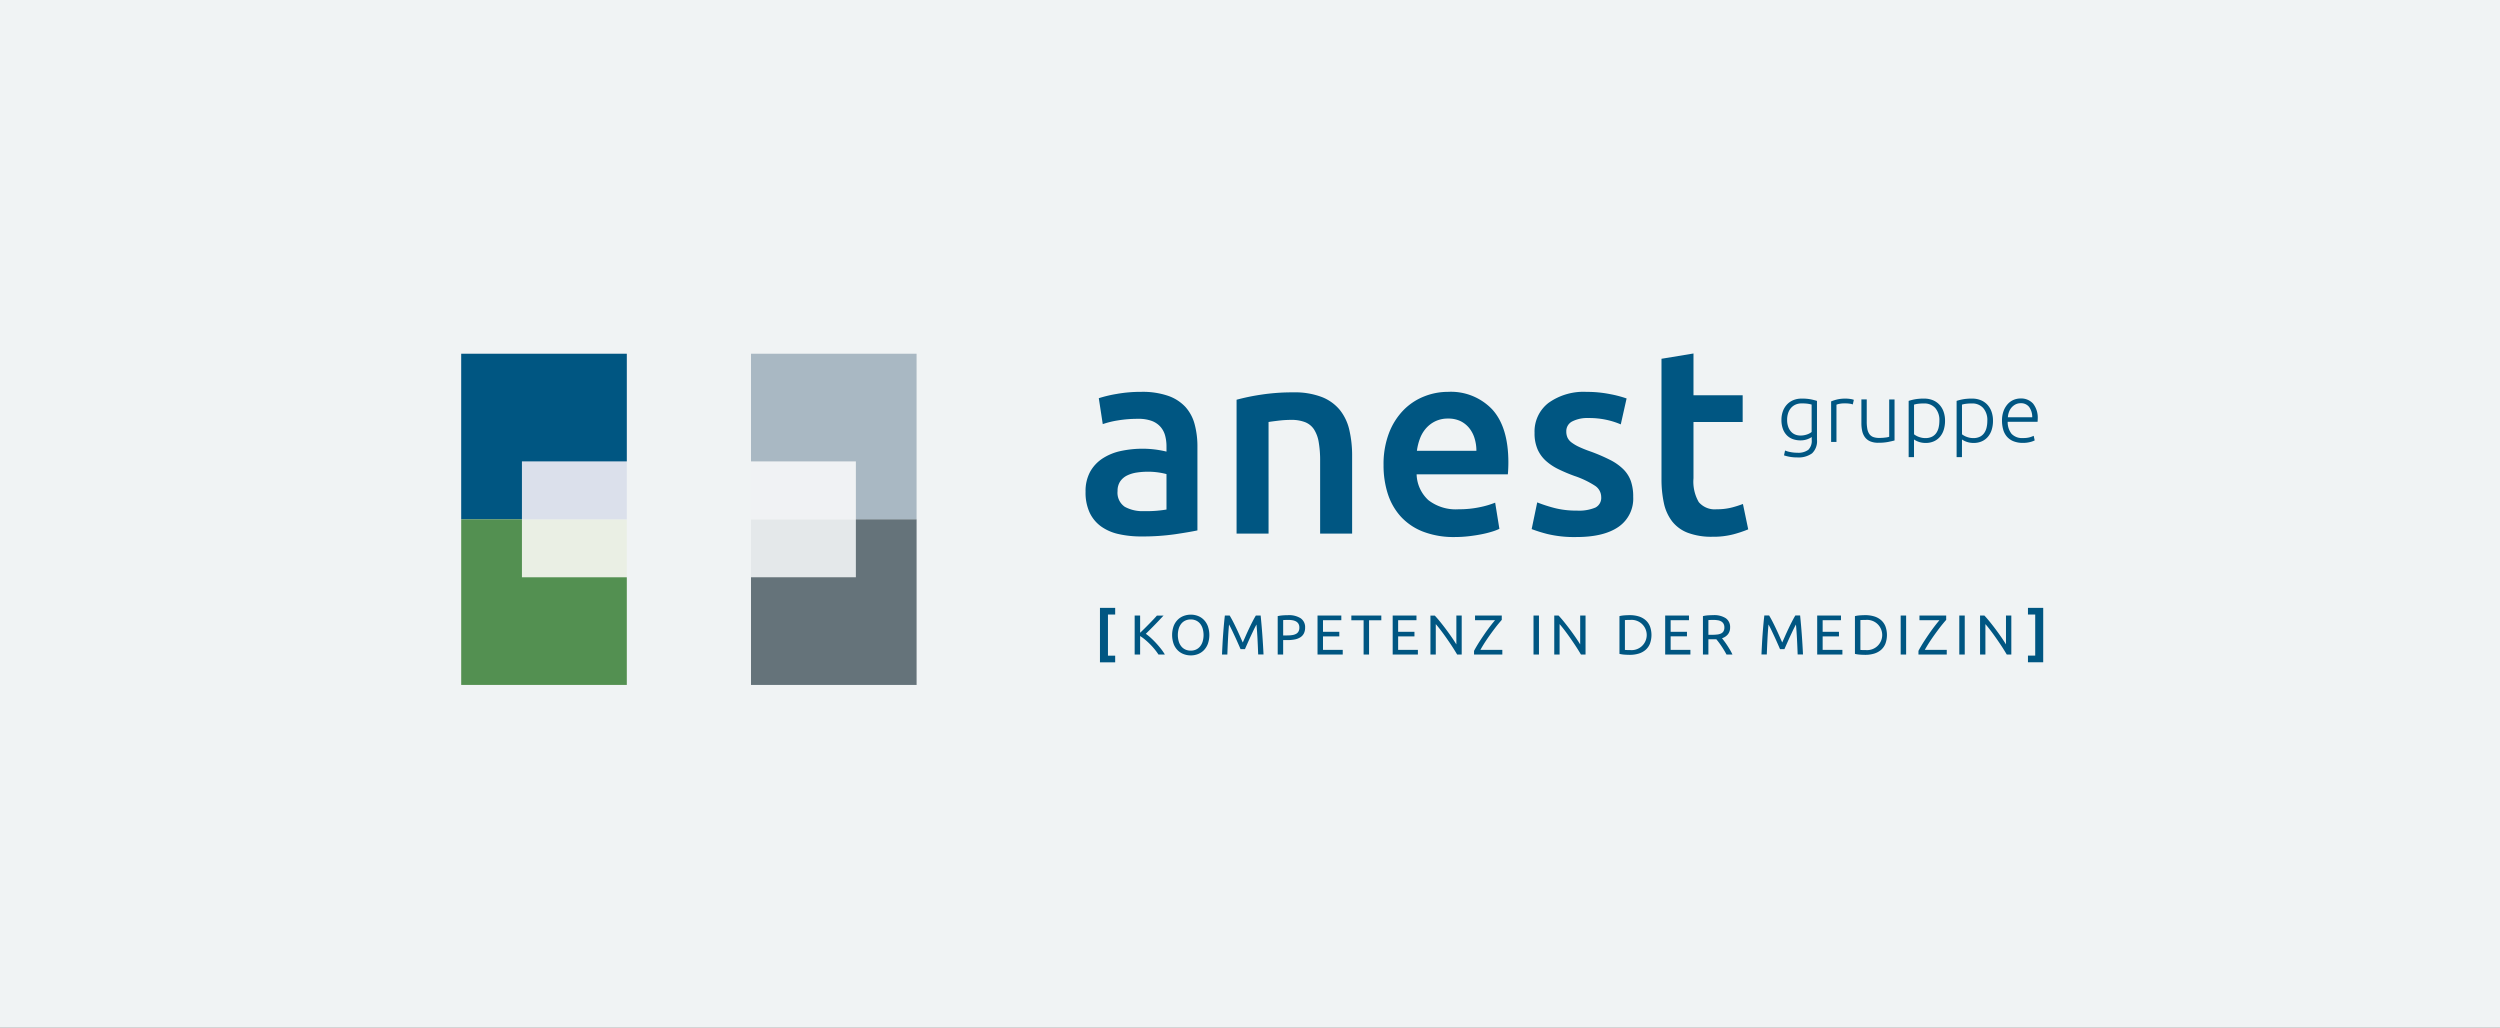
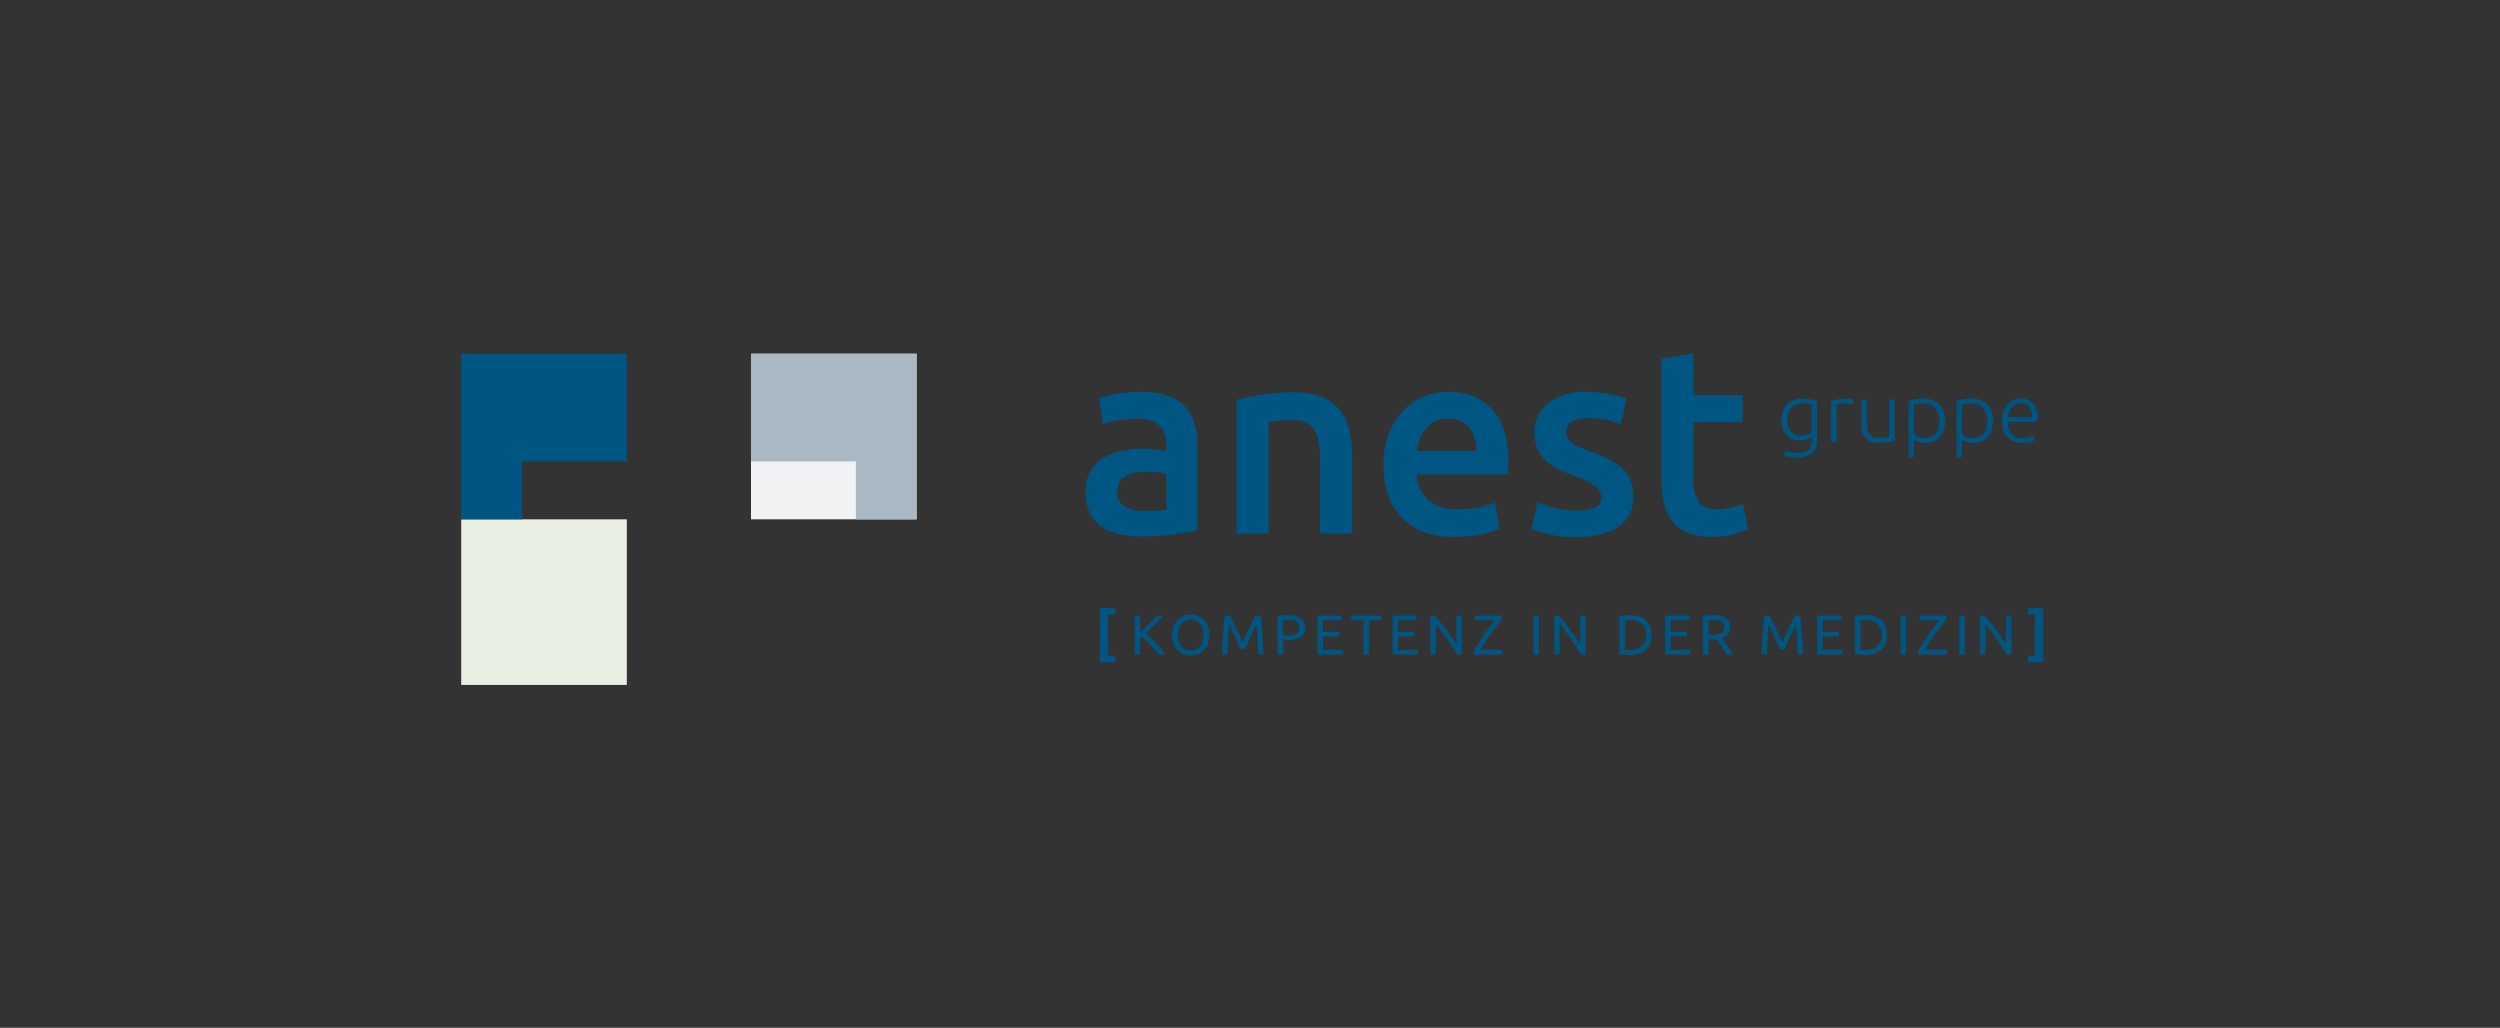
<svg xmlns="http://www.w3.org/2000/svg" width="450" height="185" viewBox="0 0 450 185">
  <rect x="0" y="0" width="450" height="185" fill="#333333" stroke="none" />
  <defs>
    <clipPath id="clip-Logo-Anest">
      <rect width="450" height="185" />
    </clipPath>
  </defs>
  <g id="Logo-Anest" clip-path="url(#clip-Logo-Anest)">
-     <rect width="450" height="185" fill="#f0f3f4" />
    <g id="Logo-anest-gruppe" transform="translate(83.018 63.631)">
-       <path id="Pfad_2796" data-name="Pfad 2796" d="M133.883,76.616v29.806h29.806V76.616Z" transform="translate(-81.722 -46.767)" fill="#e4e8ea" />
      <path id="Pfad_2797" data-name="Pfad 2797" d="M133.883.111V29.917h29.806V.111Z" transform="translate(-81.722 -0.068)" fill="#f0f2f4" />
      <path id="Pfad_2798" data-name="Pfad 2798" d="M0,76.616v29.806H29.806V76.616Z" transform="translate(0 -46.767)" fill="#eaefe4" />
-       <path id="Pfad_2799" data-name="Pfad 2799" d="M0,.111V29.917H29.806V.111Z" transform="translate(0 -0.068)" fill="#dbe0eb" />
      <path id="Pfad_2800" data-name="Pfad 2800" d="M29.806,19.485V.111H0V29.917H10.929V19.485Z" transform="translate(0 -0.068)" fill="#005682" />
-       <path id="Pfad_2801" data-name="Pfad 2801" d="M29.806,87.048v19.374H0V76.616H10.929V87.048Z" transform="translate(0 -46.767)" fill="#539051" />
      <path id="Pfad_2802" data-name="Pfad 2802" d="M133.883,19.485V.111h29.806V29.917H152.761V19.485Z" transform="translate(-81.722 -0.068)" fill="#a9b8c3" />
-       <path id="Pfad_2803" data-name="Pfad 2803" d="M133.883,87.048v19.374h29.806V76.616H152.761V87.048Z" transform="translate(-81.722 -46.767)" fill="#65737a" />
      <path id="Pfad_2804" data-name="Pfad 2804" d="M717.666,65.187a2.262,2.262,0,0,1-.614,1.8,3.019,3.019,0,0,1-1.977.526,6.517,6.517,0,0,1-1.235-.118,4.4,4.4,0,0,1-.971-.281l-.192.873a7.258,7.258,0,0,0,1.029.259,7.388,7.388,0,0,0,1.34.111,4.145,4.145,0,0,0,2.68-.733,3.01,3.01,0,0,0,.888-2.45V58.184q-.415-.133-1.058-.274a8.329,8.329,0,0,0-1.71-.141,3.817,3.817,0,0,0-1.518.289,3.257,3.257,0,0,0-1.14.8,3.565,3.565,0,0,0-.718,1.207,4.4,4.4,0,0,0-.252,1.51,4.607,4.607,0,0,0,.281,1.71,3.192,3.192,0,0,0,.748,1.147,2.876,2.876,0,0,0,1.088.651,4.042,4.042,0,0,0,1.288.207,3.83,3.83,0,0,0,.748-.067,3.382,3.382,0,0,0,.592-.17,4.184,4.184,0,0,0,.437-.2,1.679,1.679,0,0,0,.267-.17Zm-.015-1.406a2.68,2.68,0,0,1-.836.444,3.53,3.53,0,0,1-1.192.192,2.548,2.548,0,0,1-.873-.155,2.015,2.015,0,0,1-.762-.5,2.541,2.541,0,0,1-.54-.881,3.616,3.616,0,0,1-.207-1.3,3.8,3.8,0,0,1,.178-1.192,2.681,2.681,0,0,1,.518-.933,2.334,2.334,0,0,1,.822-.607,2.684,2.684,0,0,1,1.1-.215,7.4,7.4,0,0,1,1.14.067,5.73,5.73,0,0,1,.651.141v4.93Zm4.53-5.84a7.1,7.1,0,0,0-1.022.333v7.3h.962V58.865a2.763,2.763,0,0,1,.5-.148,4.521,4.521,0,0,1,1-.089,5.5,5.5,0,0,1,.955.067,2.153,2.153,0,0,1,.481.126l.192-.829a2.764,2.764,0,0,0-.585-.148,5.188,5.188,0,0,0-.9-.074,6.356,6.356,0,0,0-1.584.17Zm10.393-.022h-.962v6.721a3.179,3.179,0,0,1-.637.133,8.232,8.232,0,0,1-1.184.074,2.989,2.989,0,0,1-1.029-.155,1.5,1.5,0,0,1-.688-.5,2.234,2.234,0,0,1-.385-.91,6.8,6.8,0,0,1-.119-1.377V57.917h-.962v4.293a6.185,6.185,0,0,0,.155,1.436,2.875,2.875,0,0,0,.511,1.11,2.331,2.331,0,0,0,.933.711,3.6,3.6,0,0,0,1.436.252,9.068,9.068,0,0,0,1.777-.148q.725-.148,1.155-.266V57.917Zm3.509.933a4.265,4.265,0,0,1,.659-.141,7.913,7.913,0,0,1,1.147-.067,2.608,2.608,0,0,1,2,.807,3.266,3.266,0,0,1,.755,2.317,5.287,5.287,0,0,1-.133,1.207,2.829,2.829,0,0,1-.429.992,2.085,2.085,0,0,1-.777.666,2.615,2.615,0,0,1-1.192.244,3.1,3.1,0,0,1-.651-.067,3.763,3.763,0,0,1-.577-.17,3.135,3.135,0,0,1-.466-.222,3.22,3.22,0,0,1-.333-.222Zm0,6.277a3.413,3.413,0,0,0,.807.407,3.631,3.631,0,0,0,1.31.215,3.49,3.49,0,0,0,1.473-.3,3.1,3.1,0,0,0,1.088-.822,3.582,3.582,0,0,0,.674-1.258,5.354,5.354,0,0,0,.229-1.606,4.8,4.8,0,0,0-.274-1.673,3.6,3.6,0,0,0-.77-1.258,3.317,3.317,0,0,0-1.184-.792,4.113,4.113,0,0,0-1.532-.274,8.841,8.841,0,0,0-1.688.133,8.682,8.682,0,0,0-1.1.281V68.31h.962V65.127Zm8.631-6.277a4.268,4.268,0,0,1,.659-.141,7.915,7.915,0,0,1,1.147-.067,2.609,2.609,0,0,1,2,.807,3.267,3.267,0,0,1,.755,2.317,5.287,5.287,0,0,1-.133,1.207,2.829,2.829,0,0,1-.429.992,2.086,2.086,0,0,1-.777.666,2.616,2.616,0,0,1-1.192.244,3.1,3.1,0,0,1-.651-.067,3.766,3.766,0,0,1-.577-.17,3.142,3.142,0,0,1-.466-.222,3.21,3.21,0,0,1-.333-.222Zm0,6.277a3.415,3.415,0,0,0,.807.407,3.631,3.631,0,0,0,1.31.215,3.492,3.492,0,0,0,1.473-.3,3.1,3.1,0,0,0,1.088-.822,3.583,3.583,0,0,0,.674-1.258,5.354,5.354,0,0,0,.229-1.606,4.8,4.8,0,0,0-.274-1.673,3.606,3.606,0,0,0-.77-1.258,3.317,3.317,0,0,0-1.184-.792,4.114,4.114,0,0,0-1.532-.274,8.84,8.84,0,0,0-1.688.133,8.676,8.676,0,0,0-1.1.281V68.31h.962Zm7.417-1.784a3.275,3.275,0,0,0,.666,1.266,3.071,3.071,0,0,0,1.17.829,4.462,4.462,0,0,0,1.717.3,4.91,4.91,0,0,0,1.34-.163,4,4,0,0,0,.777-.281l-.178-.829a5.182,5.182,0,0,1-.666.252,4.187,4.187,0,0,1-1.244.148,2.6,2.6,0,0,1-2.073-.755,3.383,3.383,0,0,1-.7-2.161h5.374q.015-.1.022-.222t.007-.237a4.093,4.093,0,0,0-.837-2.828,2.887,2.887,0,0,0-2.243-.918,3.249,3.249,0,0,0-1.237.244,2.974,2.974,0,0,0-1.065.747,3.868,3.868,0,0,0-.755,1.251,4.861,4.861,0,0,0-.289,1.754A5.885,5.885,0,0,0,752.131,63.343Zm.844-2.213a3.31,3.31,0,0,1,.2-.962,2.577,2.577,0,0,1,.474-.807,2.351,2.351,0,0,1,.711-.555,2.012,2.012,0,0,1,.925-.207,1.822,1.822,0,0,1,1.51.666,3.041,3.041,0,0,1,.563,1.865Z" transform="translate(-474.575 -49.652)" fill="#005682" />
      <path id="Pfad_2805" data-name="Pfad 2805" d="M397.755,64.567a3.046,3.046,0,0,1-1.285-2.832A2.991,2.991,0,0,1,396.945,60a3.2,3.2,0,0,1,1.261-1.071,6.012,6.012,0,0,1,1.761-.524,13.288,13.288,0,0,1,1.928-.143,12.874,12.874,0,0,1,2,.143,11.235,11.235,0,0,1,1.38.286v6.378a21.438,21.438,0,0,1-4.046.286,6.629,6.629,0,0,1-3.475-.785Zm-1.476-20.3a22.749,22.749,0,0,0-3.189.762l.714,4.665a16.115,16.115,0,0,1,2.713-.666,21.752,21.752,0,0,1,3.665-.286,6.806,6.806,0,0,1,2.451.381,3.914,3.914,0,0,1,1.571,1.071,3.959,3.959,0,0,1,.833,1.595,7.464,7.464,0,0,1,.238,1.9v.952a18.722,18.722,0,0,0-2.237-.4,17.854,17.854,0,0,0-2-.119,18.65,18.65,0,0,0-3.927.4,9.788,9.788,0,0,0-3.308,1.333,6.835,6.835,0,0,0-2.261,2.4,7.259,7.259,0,0,0-.833,3.617,8.577,8.577,0,0,0,.738,3.76,6.5,6.5,0,0,0,2.047,2.475,8.6,8.6,0,0,0,3.165,1.38,18.214,18.214,0,0,0,4.093.428,41.148,41.148,0,0,0,6.069-.4q2.689-.4,4.022-.69V53.739a15.26,15.26,0,0,0-.5-4.022,7.5,7.5,0,0,0-1.666-3.118,7.681,7.681,0,0,0-3.118-2,14.091,14.091,0,0,0-4.807-.714,25.025,25.025,0,0,0-4.474.381ZM417.888,69.4h5.759V49.312q.571-.095,1.761-.238a19.177,19.177,0,0,1,2.285-.143,6.829,6.829,0,0,1,2.5.4,3.427,3.427,0,0,1,1.618,1.285,6.047,6.047,0,0,1,.857,2.285,18.959,18.959,0,0,1,.262,3.4V69.4h5.759V55.4a20.2,20.2,0,0,0-.5-4.641,8.909,8.909,0,0,0-1.714-3.617,7.951,7.951,0,0,0-3.26-2.332,13.586,13.586,0,0,0-5.093-.833,37.337,37.337,0,0,0-5.9.428,38.655,38.655,0,0,0-4.331.9V69.4Zm27.225-7.163a11.11,11.11,0,0,0,2.332,4.093,10.623,10.623,0,0,0,4,2.713,15.274,15.274,0,0,0,5.712.976,22,22,0,0,0,2.523-.143q1.237-.143,2.308-.357a18.443,18.443,0,0,0,1.9-.476,9.133,9.133,0,0,0,1.309-.5l-.762-4.712a15.762,15.762,0,0,1-2.737.809,17.891,17.891,0,0,1-3.832.381,8.047,8.047,0,0,1-5.45-1.642,6.561,6.561,0,0,1-2.118-4.641h16.421q.047-.475.071-1.071t.024-1.071q0-6.33-2.88-9.52a10.259,10.259,0,0,0-8.02-3.189,11.5,11.5,0,0,0-4.284.833,10.731,10.731,0,0,0-3.713,2.475,12.088,12.088,0,0,0-2.594,4.117,15.636,15.636,0,0,0-.976,5.759,16.707,16.707,0,0,0,.762,5.164Zm5.236-7.735a10.032,10.032,0,0,1,.524-2.142,5.983,5.983,0,0,1,1.071-1.856,5.314,5.314,0,0,1,1.69-1.309,5.151,5.151,0,0,1,2.332-.5,5.012,5.012,0,0,1,2.213.452,4.621,4.621,0,0,1,1.571,1.238,5.459,5.459,0,0,1,.976,1.856,7.582,7.582,0,0,1,.333,2.261Zm24.727,10.281a25.773,25.773,0,0,1-3.07-1l-1,4.807a27.2,27.2,0,0,0,2.808.881,20.675,20.675,0,0,0,5.283.547q4.9,0,7.544-1.833a6.151,6.151,0,0,0,2.642-5.4,8.459,8.459,0,0,0-.428-2.856,5.7,5.7,0,0,0-1.356-2.118,9.422,9.422,0,0,0-2.356-1.666,32.037,32.037,0,0,0-3.475-1.5,21.189,21.189,0,0,1-2.094-.833,7.505,7.505,0,0,1-1.38-.809,2.348,2.348,0,0,1-.738-.881,2.639,2.639,0,0,1-.214-1.095,1.954,1.954,0,0,1,1.095-1.833,5.967,5.967,0,0,1,2.856-.595,14.674,14.674,0,0,1,3.427.357,14.143,14.143,0,0,1,2.427.785l1.047-4.665a20.446,20.446,0,0,0-3-.785,21.118,21.118,0,0,0-4.189-.4,10.834,10.834,0,0,0-6.854,1.975,6.487,6.487,0,0,0-2.523,5.4,7.214,7.214,0,0,0,.547,2.975,6.136,6.136,0,0,0,1.5,2.071,9.812,9.812,0,0,0,2.261,1.5,29.119,29.119,0,0,0,2.88,1.214,16.451,16.451,0,0,1,3.689,1.761,2.44,2.44,0,0,1,1.119,2.047,1.945,1.945,0,0,1-1.047,1.88,7.571,7.571,0,0,1-3.332.547,15.824,15.824,0,0,1-4.07-.476Zm19.3-5.283a20.409,20.409,0,0,0,.428,4.4,8.2,8.2,0,0,0,1.475,3.284,6.561,6.561,0,0,0,2.832,2.071,12.05,12.05,0,0,0,4.45.714,14.252,14.252,0,0,0,3.808-.452,21.6,21.6,0,0,0,2.618-.881l-.952-4.569a18.684,18.684,0,0,1-1.928.619,10.538,10.538,0,0,1-2.784.333,3.768,3.768,0,0,1-3.237-1.285,7.359,7.359,0,0,1-.952-4.284V49.312h8.853V44.5h-8.853v-7.52l-5.759.952V59.5Z" transform="translate(-278.325 -36.984)" fill="#005682" />
      <path id="Pfad_2806" data-name="Pfad 2806" d="M397.36,164.3H400.1v-1.2H398.8V155.7H400.1v-1.2H397.36Zm10.257-8.414q-.253.294-.623.683t-.785.815q-.415.425-.84.845t-.78.754v-3.1h-.982V162.9h.982V159.57a7.832,7.832,0,0,1,.876.638q.45.375.891.815t.835.921a9.963,9.963,0,0,1,.7.957h1.154a8.72,8.72,0,0,0-.683-1q-.41-.526-.876-1.033t-.952-.952a9.033,9.033,0,0,0-.921-.749q.374-.364.8-.79t.856-.866q.43-.44.825-.861t.709-.764Zm3,5.093a3.282,3.282,0,0,0,.729,1.149,3.013,3.013,0,0,0,1.073.694,3.632,3.632,0,0,0,1.3.233A3.523,3.523,0,0,0,415,162.82a2.985,2.985,0,0,0,1.058-.694,3.324,3.324,0,0,0,.724-1.149,4.842,4.842,0,0,0,0-3.179,3.328,3.328,0,0,0-.724-1.149,2.99,2.99,0,0,0-1.058-.694,3.522,3.522,0,0,0-1.281-.233,3.631,3.631,0,0,0-1.3.233,3.017,3.017,0,0,0-1.073.694,3.285,3.285,0,0,0-.729,1.149A4.843,4.843,0,0,0,410.619,160.978Zm.926-2.749a2.593,2.593,0,0,1,.461-.886,2.017,2.017,0,0,1,.729-.562,2.292,2.292,0,0,1,.967-.2,2.258,2.258,0,0,1,.962.2,2.031,2.031,0,0,1,.724.562,2.6,2.6,0,0,1,.461.886,4.228,4.228,0,0,1,0,2.319,2.6,2.6,0,0,1-.461.886,2.031,2.031,0,0,1-.724.562,2.258,2.258,0,0,1-.962.2,2.292,2.292,0,0,1-.967-.2,2.017,2.017,0,0,1-.729-.562,2.592,2.592,0,0,1-.461-.886,4.23,4.23,0,0,1,0-2.319Zm11.918,3.7q.1-.243.268-.618t.359-.81q.192-.435.41-.9t.41-.871q.192-.41.359-.734t.268-.5q.111,1.195.182,2.587t.122,2.81h.962q-.172-3.625-.516-7.017h-.861q-.273.446-.587,1.053t-.628,1.271q-.314.663-.607,1.326l-.537,1.21-.537-1.21q-.294-.663-.608-1.326t-.628-1.271q-.314-.608-.587-1.053h-.861q-.091.759-.167,1.61t-.142,1.747q-.066.9-.116,1.823t-.091,1.838h.962q.051-1.418.122-2.81t.182-2.587q.1.172.268.5t.359.734q.192.41.41.871t.41.9q.192.435.359.81t.268.618Zm6.82-6.08a5.556,5.556,0,0,0-.927.137V162.9h.982v-2.6h.78a6.58,6.58,0,0,0,1.326-.121,2.866,2.866,0,0,0,1-.39,1.785,1.785,0,0,0,.628-.7,2.277,2.277,0,0,0,.218-1.038,1.918,1.918,0,0,0-.795-1.676,3.905,3.905,0,0,0-2.273-.562Q430.794,155.813,430.283,155.849Zm1.767.886a1.839,1.839,0,0,1,.623.218,1.183,1.183,0,0,1,.425.42,1.29,1.29,0,0,1,.157.668,1.428,1.428,0,0,1-.152.7,1.1,1.1,0,0,1-.43.43,2.057,2.057,0,0,1-.683.223,5.7,5.7,0,0,1-.911.066h-.739V156.7q.334-.03.962-.03a4.433,4.433,0,0,1,.749.061Zm9.012,6.166v-.84h-3.554v-2.43h2.936v-.82h-2.936v-2.086h3.3v-.84h-4.283V162.9Zm1.549-7.017v.851h2.207V162.9h.982v-6.166h2.207v-.851Zm11.978,7.017v-.84h-3.554v-2.43h2.936v-.82h-2.936v-2.086h3.3v-.84h-4.283V162.9Zm7.888,0v-7.017h-.962v5.194q-.324-.537-.795-1.225t-1-1.4q-.532-.714-1.073-1.387t-1.018-1.18h-.78V162.9h.962v-5.478q.283.324.618.749t.689.906q.354.481.714,1t.694,1.018q.334.5.623.967t.511.84Zm7.209-7.017h-4.81v.84h3.6q-.273.314-.6.729t-.678.891q-.349.476-.7.992t-.684,1.023q-.329.506-.618.992t-.5.891v.658h5.093v-.84h-3.949q.253-.456.567-.962t.663-1.018q.349-.511.714-1.013t.709-.952q.344-.45.653-.82t.542-.633v-.78ZM475.4,162.9h.982v-7.017H475.4Zm9.366,0v-7.017H483.8v5.194q-.324-.537-.795-1.225t-1-1.4q-.532-.714-1.073-1.387t-1.018-1.18h-.78V162.9h.962v-5.478q.283.324.618.749t.688.906q.354.481.714,1t.694,1.018q.334.5.623.967t.511.84Zm11.583-5.1a2.934,2.934,0,0,0-.8-1.114,3.393,3.393,0,0,0-1.235-.658,5.435,5.435,0,0,0-1.58-.218q-.425,0-.937.035a5.558,5.558,0,0,0-.926.137v6.8a5.541,5.541,0,0,0,.927.137q.511.035.937.035a5.429,5.429,0,0,0,1.58-.218,3.39,3.39,0,0,0,1.235-.658,2.933,2.933,0,0,0,.8-1.114,4.57,4.57,0,0,0,0-3.169Zm-4.177,4.288q-.228-.01-.319-.02V156.7q.091-.01.319-.02t.643-.01a2.724,2.724,0,1,1,0,5.427q-.415,0-.643-.01Zm11.467.81v-.84h-3.554v-2.43h2.936v-.82h-2.936v-2.086h3.3v-.84H499.1V162.9Zm6.779-3.676a1.944,1.944,0,0,0,.37-1.195,1.913,1.913,0,0,0-.775-1.661,3.834,3.834,0,0,0-2.253-.557q-.425,0-.937.035a5.557,5.557,0,0,0-.926.137V162.9h.982v-2.744h1.159q.137,0,.268-.01.192.233.43.547t.481.673q.243.36.481.754t.44.78h1.073a8.478,8.478,0,0,0-.44-.84q-.258-.435-.521-.835t-.511-.729q-.248-.329-.41-.532A2.179,2.179,0,0,0,510.415,159.226Zm-1.833-2.491a1.794,1.794,0,0,1,.608.213,1.125,1.125,0,0,1,.41.415,1.3,1.3,0,0,1,.152.658,1.339,1.339,0,0,1-.152.684,1.028,1.028,0,0,1-.43.4,2.069,2.069,0,0,1-.683.192,7.373,7.373,0,0,1-.911.051h-.7V156.7q.334-.03.962-.03A4.343,4.343,0,0,1,508.582,156.735Zm11.983,5.194q.1-.243.268-.618t.359-.81q.192-.435.41-.9t.41-.871q.192-.41.359-.734t.268-.5q.111,1.195.182,2.587t.121,2.81h.962q-.172-3.625-.516-7.017h-.861q-.273.446-.587,1.053t-.628,1.271q-.314.663-.608,1.326l-.537,1.21-.537-1.21q-.294-.663-.608-1.326t-.628-1.271q-.314-.608-.587-1.053h-.861q-.091.759-.167,1.61t-.142,1.747q-.066.9-.117,1.823t-.091,1.838h.962q.051-1.418.122-2.81t.182-2.587q.1.172.268.5t.359.734q.192.41.41.871t.41.9q.192.435.359.81t.268.618ZM531,162.9v-.84h-3.554v-2.43h2.936v-.82h-2.936v-2.086h3.3v-.84h-4.283V162.9Zm7.736-5.1a2.933,2.933,0,0,0-.8-1.114,3.393,3.393,0,0,0-1.235-.658,5.436,5.436,0,0,0-1.58-.218q-.425,0-.937.035a5.559,5.559,0,0,0-.927.137v6.8a5.538,5.538,0,0,0,.926.137q.511.035.937.035a5.427,5.427,0,0,0,1.58-.218,3.39,3.39,0,0,0,1.235-.658,2.932,2.932,0,0,0,.8-1.114,4.571,4.571,0,0,0,0-3.169Zm-4.177,4.288q-.228-.01-.319-.02V156.7q.091-.01.319-.02t.643-.01a2.724,2.724,0,1,1,0,5.427Q534.782,162.1,534.554,162.091Zm6.931.81h.982v-7.017h-.982V162.9Zm8.192-7.017h-4.81v.84h3.6q-.273.314-.6.729t-.679.891q-.349.476-.7.992t-.683,1.023q-.329.506-.618.992t-.5.891v.658h5.093v-.84h-3.949q.253-.456.567-.962t.663-1.018q.349-.511.714-1.013t.709-.952q.344-.45.653-.82t.542-.633v-.78Zm2.359,7.017h.982v-7.017h-.982Zm9.366,0v-7.017h-.962v5.194q-.324-.537-.795-1.225t-1-1.4q-.532-.714-1.073-1.387t-1.018-1.18h-.78V162.9h.962v-5.478q.283.324.618.749t.689.906q.354.481.714,1t.694,1.018q.334.5.623.967t.511.84Zm5.741-8.4H564.4v1.2h1.306v7.392H564.4v1.2h2.744Z" transform="translate(-282.386 -108.714)" fill="#005682" />
    </g>
  </g>
</svg>